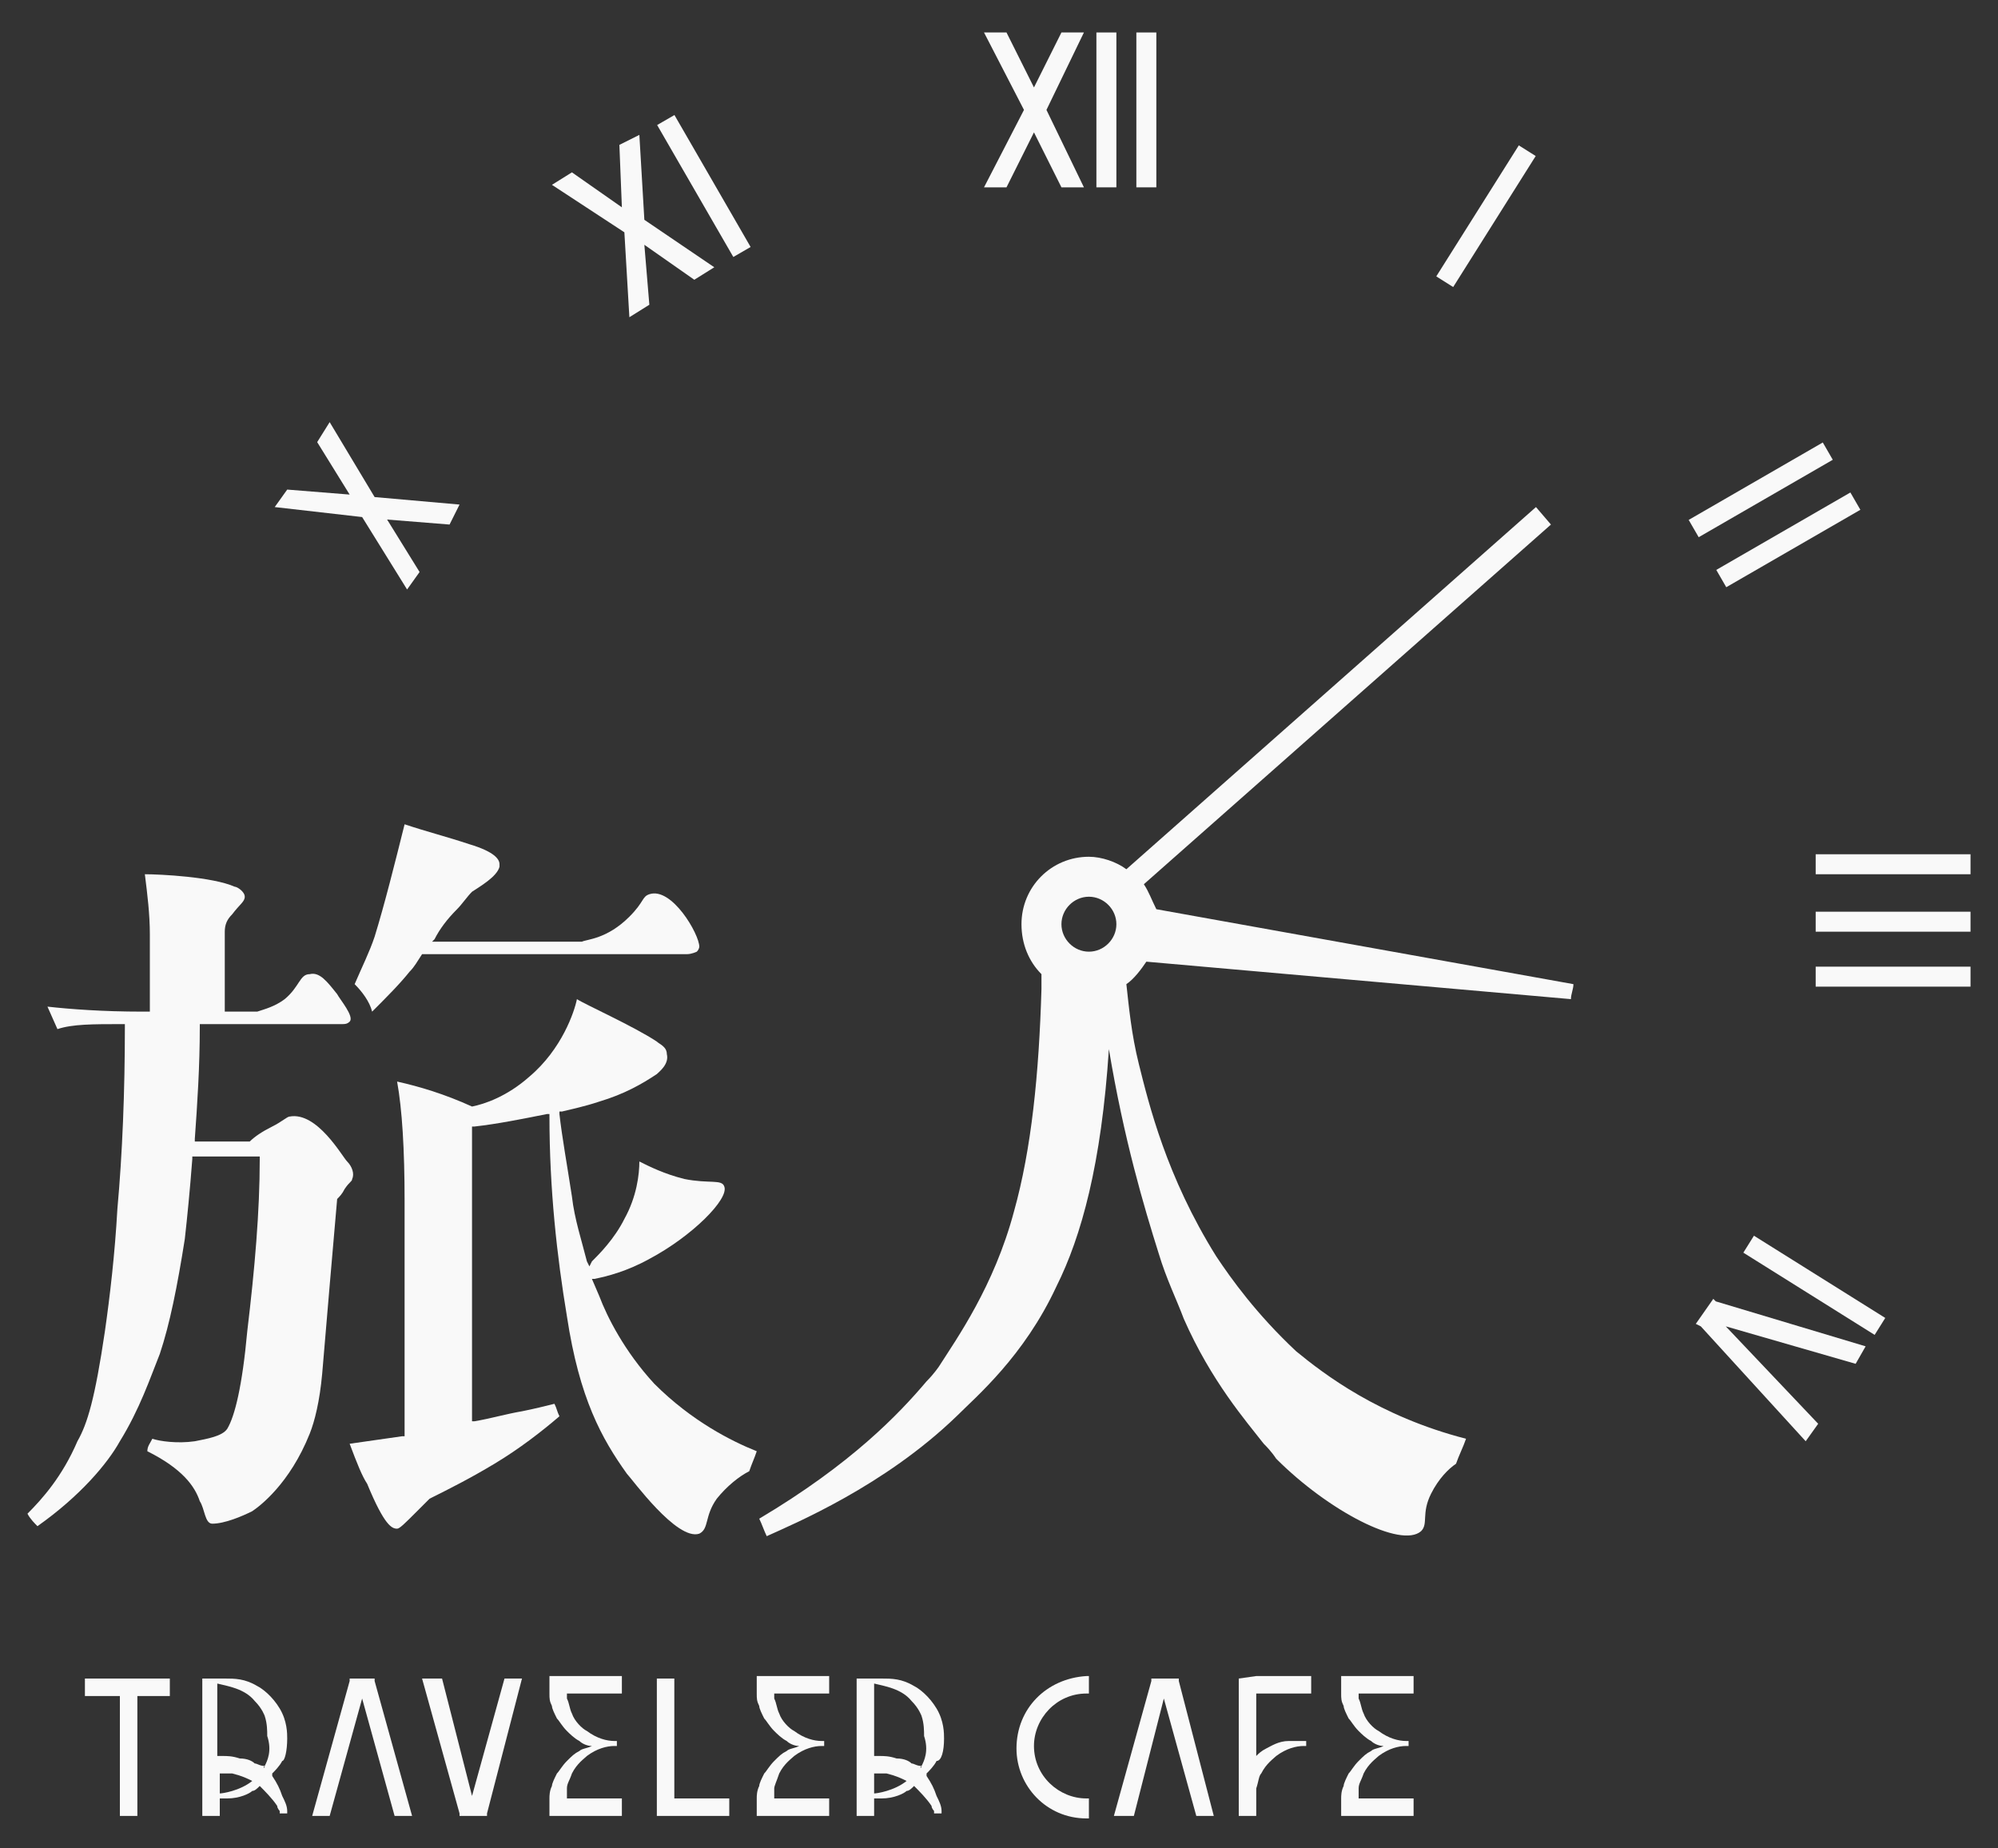
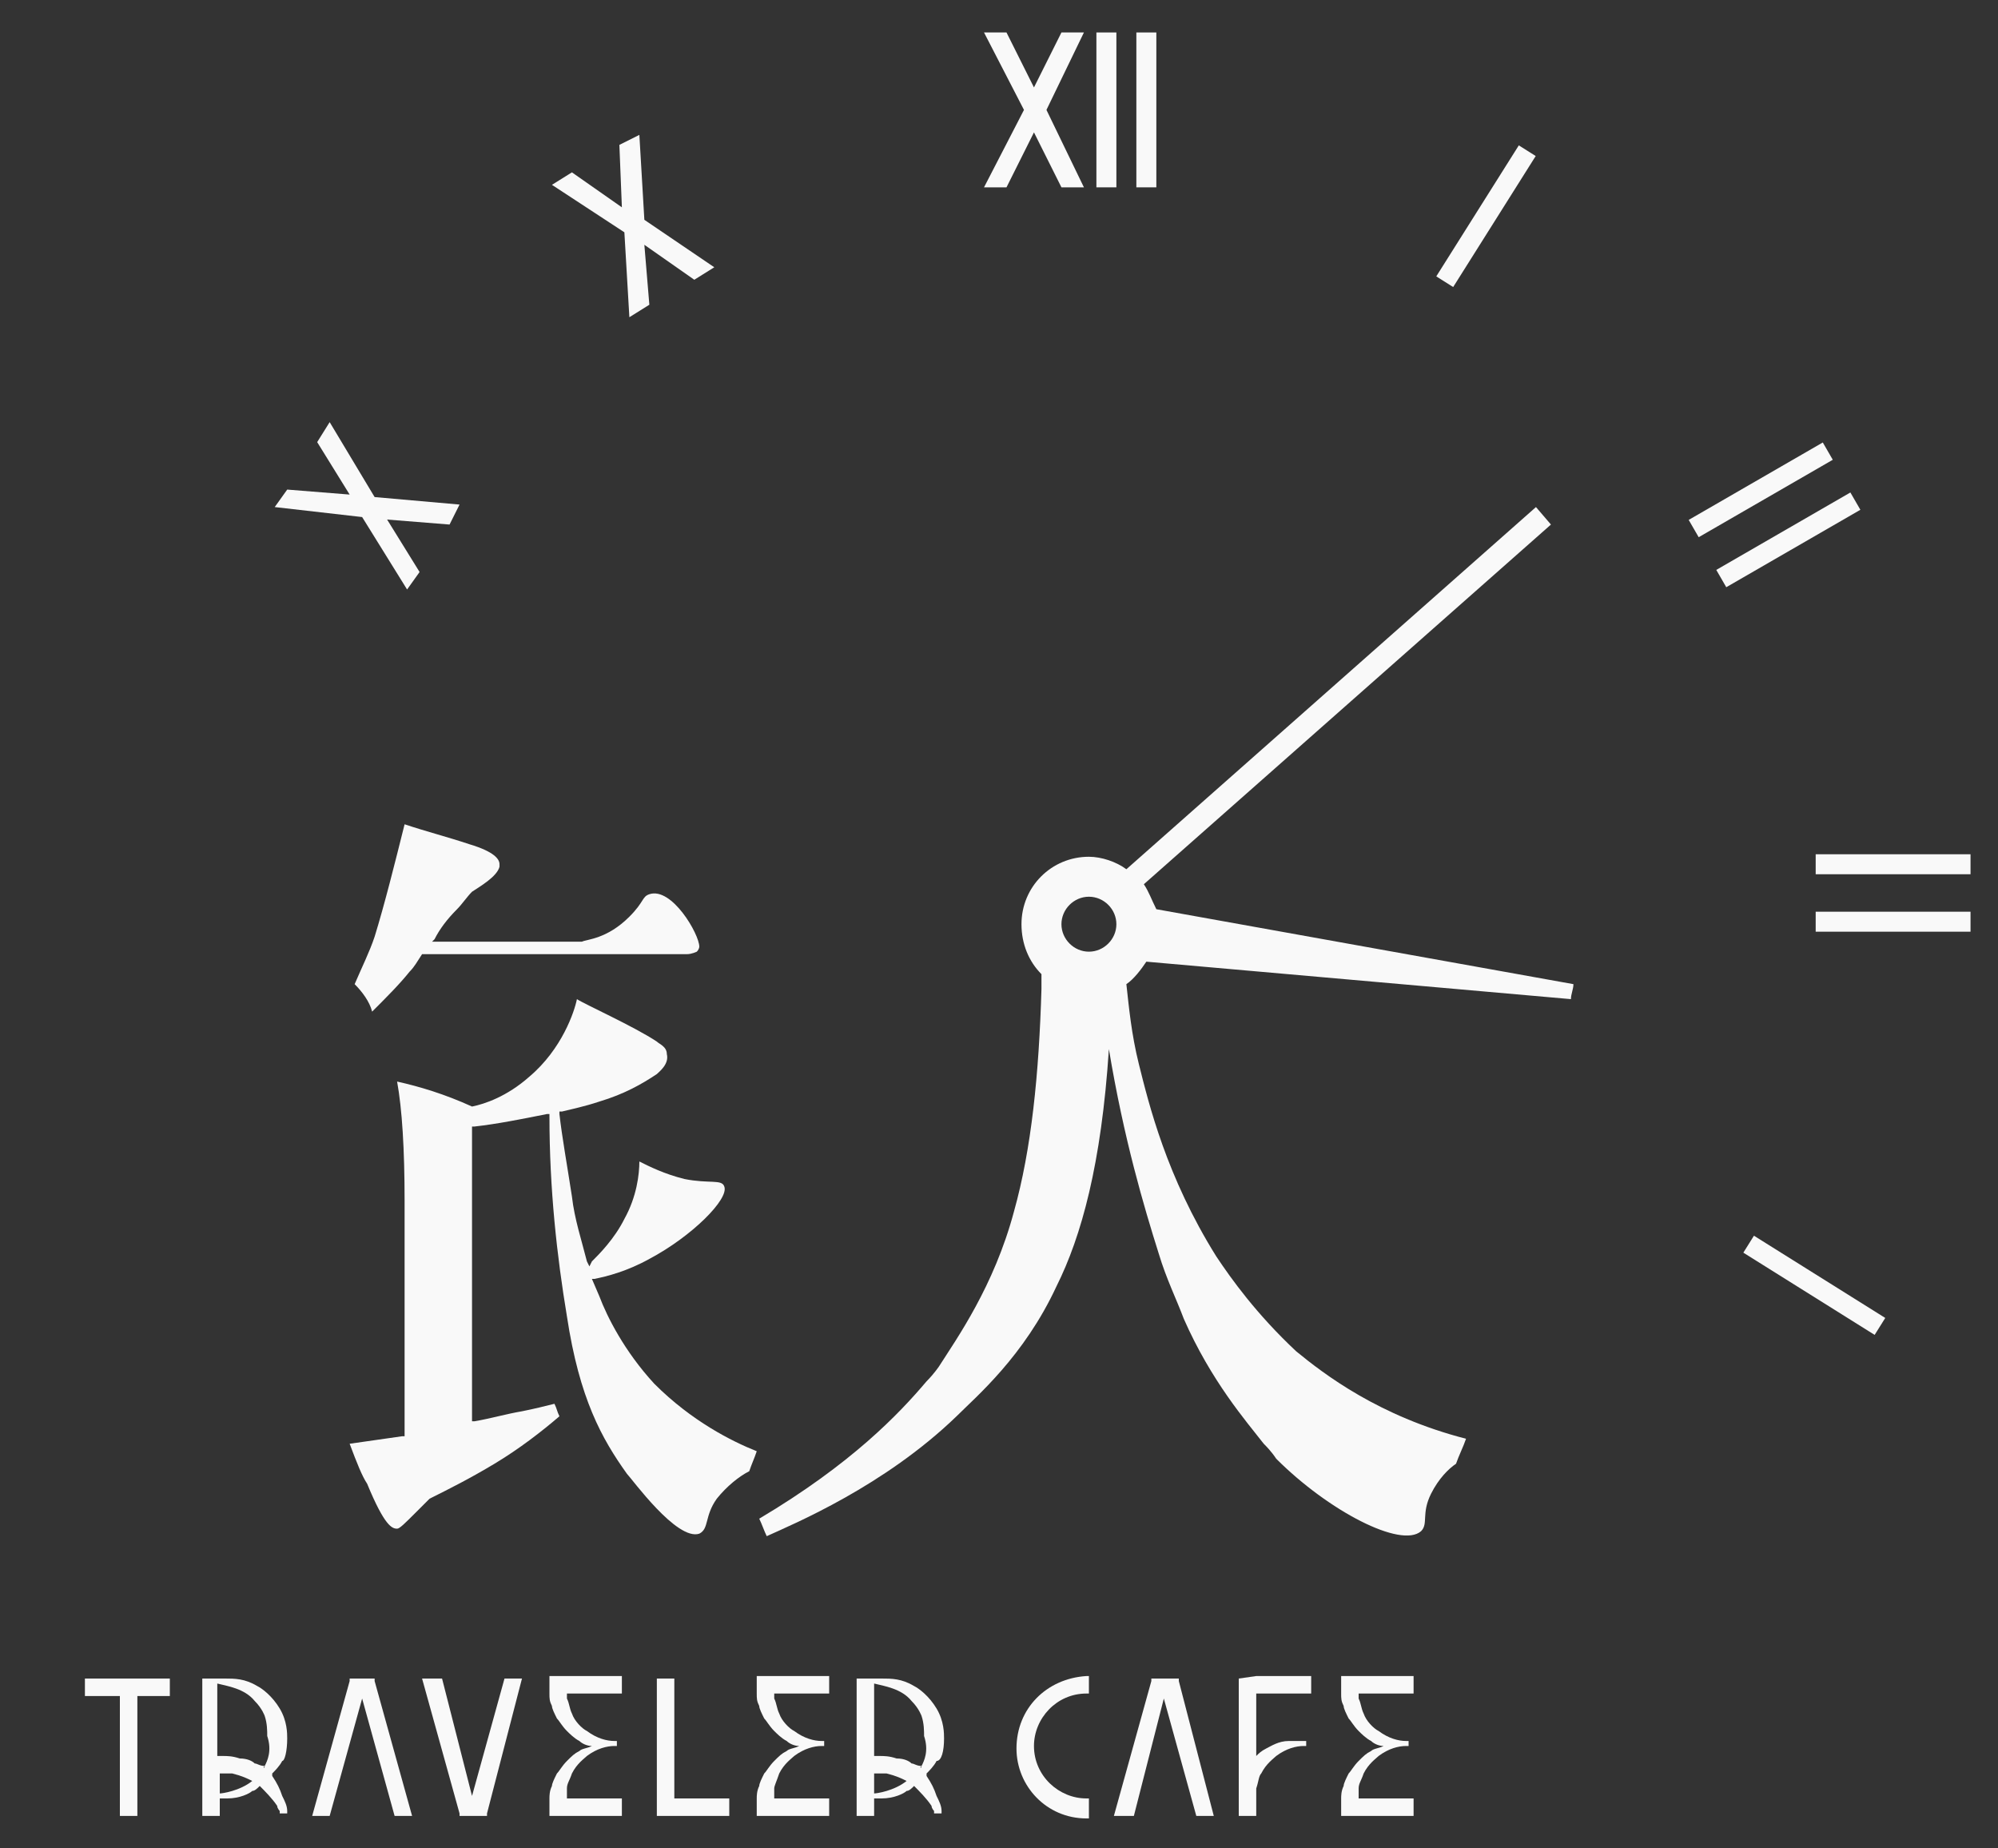
<svg xmlns="http://www.w3.org/2000/svg" version="1.1" id="Layer_1" x="0px" y="0px" viewBox="0 0 80 74" style="enable-background:new 0 0 80 74;" xml:space="preserve">
  <rect x="0" y="0" width="80" height="74" fill="#333333" stroke="none" />
  <style type="text/css">.st0{fill:#F9F9F9;}</style>
  <g>
    <polygon class="st0" points="4.8,67.2 3.4,67.2 3.4,67.9 4.8,67.9 4.8,72.7 5.5,72.7 5.5,67.9 6.8,67.9 6.8,67.2 5.5,67.2  " />
    <path class="st0" d="M11.5,69.6c0-0.2,0-0.7-0.3-1.2s-0.7-0.8-0.9-0.9c-0.5-0.3-0.9-0.3-1.3-0.3c-0.1,0-0.3,0-0.4,0H8.1v5.5h0.7V71   c0.1,0,0.1,0,0.2,0c0.1,0,0.2,0,0.3,0c0.4,0.1,0.6,0.2,0.8,0.3l0,0c-0.5,0.4-1.2,0.5-1.3,0.5V72c0.1,0,0.2,0,0.3,0l0,0   c0.5,0,0.9-0.2,1-0.3c0.1,0,0.2-0.1,0.3-0.2c0.2,0.2,0.5,0.5,0.7,0.8c0,0.1,0.1,0.2,0.1,0.2v0.1h0.3v-0.1c0-0.2-0.1-0.4-0.2-0.6   c-0.1-0.3-0.2-0.5-0.4-0.8c0,0,0,0,0-0.1c0.1-0.1,0.3-0.3,0.4-0.5C11.4,70.5,11.5,70.1,11.5,69.6z M10.6,70.7   C10.6,70.8,10.5,70.8,10.6,70.7c-0.2,0-0.3-0.1-0.4-0.1c-0.1-0.1-0.3-0.2-0.6-0.2c-0.3-0.1-0.5-0.1-0.7-0.1c-0.1,0-0.1,0-0.2,0   v-2.9c0.4,0.1,1.1,0.2,1.5,0.7c0.3,0.3,0.4,0.6,0.4,0.6c0.1,0.3,0.1,0.6,0.1,0.8C10.9,70.1,10.7,70.5,10.6,70.7z" />
    <polygon class="st0" points="15,67.2 14,67.2 14,67.3 12.5,72.7 13.2,72.7 14.5,68 15.8,72.7 16.5,72.7 15,67.3  " />
    <polygon class="st0" points="18.9,71.9 17.7,67.2 16.9,67.2 18.4,72.6 18.4,72.7 19.5,72.7 19.5,72.6 20.9,67.2 20.2,67.2  " />
    <polygon class="st0" points="27,67.2 26.3,67.2 26.3,72 26.3,72.7 27,72.7 29.2,72.7 29.2,72 27,72  " />
    <path class="st0" d="M37.8,69.6c0-0.2,0-0.7-0.3-1.2s-0.7-0.8-0.9-0.9c-0.5-0.3-0.9-0.3-1.3-0.3c-0.1,0-0.3,0-0.4,0h-0.6v5.5H35V71   c0.1,0,0.1,0,0.2,0c0.1,0,0.2,0,0.3,0c0.4,0.1,0.6,0.2,0.8,0.3l0,0c-0.5,0.4-1.2,0.5-1.3,0.5V72c0.1,0,0.2,0,0.3,0l0,0   c0.5,0,0.9-0.2,1-0.3c0.1,0,0.2-0.1,0.3-0.2c0.2,0.2,0.5,0.5,0.7,0.8c0,0.1,0.1,0.2,0.1,0.2v0.1h0.3v-0.1c0-0.2-0.1-0.4-0.2-0.6   c-0.1-0.3-0.2-0.5-0.4-0.8c0,0,0,0,0-0.1c0.1-0.1,0.3-0.3,0.4-0.5C37.7,70.5,37.8,70.1,37.8,69.6z M36.9,70.7   C36.9,70.8,36.8,70.8,36.9,70.7c-0.2,0-0.3-0.1-0.4-0.1c-0.1-0.1-0.3-0.2-0.6-0.2c-0.3-0.1-0.5-0.1-0.7-0.1c-0.1,0-0.1,0-0.2,0   v-2.9c0.4,0.1,1.1,0.2,1.5,0.7c0.3,0.3,0.4,0.6,0.4,0.6C37,69,37,69.3,37,69.5C37.2,70.1,37,70.5,36.9,70.7z" />
    <path class="st0" d="M40.7,70c0,1.5,1.2,2.8,2.8,2.8h0.1V72h-0.1c-1.1,0-2.1-0.9-2.1-2.1c0-1.1,0.9-2.1,2.1-2.1h0.1v-0.7h-0.1   C41.9,67.2,40.7,68.4,40.7,70z" />
    <polygon class="st0" points="47.2,67.2 46.1,67.2 46.1,67.3 44.6,72.7 45.4,72.7 46.6,68 47.9,72.7 48.6,72.7 47.2,67.3  " />
    <path class="st0" d="M53.7,67.8L53.7,67.8L53.7,67.8c0,0.2,0,0.3,0.1,0.5c0,0.1,0.1,0.3,0.2,0.5c0.1,0.1,0.2,0.3,0.4,0.5   c0.1,0.1,0.3,0.3,0.5,0.4c0.1,0.1,0.3,0.2,0.5,0.2C55.2,70,55,70,54.9,70.1c-0.2,0.1-0.3,0.2-0.5,0.4c-0.2,0.2-0.3,0.4-0.4,0.5   c-0.1,0.2-0.2,0.4-0.2,0.5c-0.1,0.2-0.1,0.4-0.1,0.5s0,0.1,0,0.1v0.6h2.9V72h-2.2l0,0c0-0.1,0-0.2,0-0.4c0-0.2,0.1-0.3,0.2-0.6   c0.2-0.4,0.5-0.6,0.6-0.7c0.4-0.3,0.8-0.4,1.1-0.4h0.1v-0.2h-0.1c-0.3,0-0.7-0.1-1.1-0.4c-0.2-0.1-0.5-0.4-0.6-0.7   c-0.1-0.2-0.1-0.4-0.2-0.6c0-0.1,0-0.1,0-0.2h2.2v-0.7h-2.9V67.8z" />
    <path class="st0" d="M22,67.8L22,67.8L22,67.8c0,0.2,0,0.3,0.1,0.5c0,0.1,0.1,0.3,0.2,0.5c0.1,0.1,0.2,0.3,0.4,0.5   c0.1,0.1,0.3,0.3,0.5,0.4c0.1,0.1,0.3,0.2,0.5,0.2c-0.2,0.1-0.4,0.1-0.5,0.2c-0.2,0.1-0.3,0.2-0.5,0.4c-0.2,0.2-0.3,0.4-0.4,0.5   c-0.1,0.2-0.2,0.4-0.2,0.5C22,71.7,22,71.9,22,72s0,0.1,0,0.1v0.6h2.9V72h-2.2l0,0c0-0.1,0-0.2,0-0.4c0-0.2,0.1-0.3,0.2-0.6   c0.2-0.4,0.5-0.6,0.6-0.7c0.4-0.3,0.8-0.4,1.1-0.4h0.1v-0.2h-0.1c-0.3,0-0.7-0.1-1.1-0.4c-0.2-0.1-0.5-0.4-0.6-0.7   c-0.1-0.2-0.1-0.4-0.2-0.6c0-0.1,0-0.1,0-0.2h2.2v-0.7H22V67.8z" />
    <path class="st0" d="M30.3,67.8L30.3,67.8L30.3,67.8c0,0.2,0,0.3,0.1,0.5c0,0.1,0.1,0.3,0.2,0.5c0.1,0.1,0.2,0.3,0.4,0.5   c0.1,0.1,0.3,0.3,0.5,0.4c0.1,0.1,0.3,0.2,0.5,0.2c-0.2,0.1-0.4,0.1-0.5,0.2c-0.2,0.1-0.3,0.2-0.5,0.4c-0.2,0.2-0.3,0.4-0.4,0.5   c-0.1,0.2-0.2,0.4-0.2,0.5c-0.1,0.2-0.1,0.4-0.1,0.5s0,0.1,0,0.1v0.6h2.9V72H31l0,0c0-0.1,0-0.2,0-0.4c0-0.1,0.1-0.3,0.2-0.6   c0.2-0.4,0.5-0.6,0.6-0.7c0.4-0.3,0.8-0.4,1.1-0.4H33v-0.2h-0.1c-0.3,0-0.7-0.1-1.1-0.4c-0.2-0.1-0.5-0.4-0.6-0.7   c-0.1-0.2-0.1-0.4-0.2-0.6c0-0.1,0-0.1,0-0.2h2.2v-0.7h-2.9C30.3,67.1,30.3,67.8,30.3,67.8z" />
    <path class="st0" d="M49.6,67.2v0.7v4.8l0,0h0.7l0,0v-0.6c0-0.2,0-0.3,0-0.5c0.1-0.3,0.1-0.5,0.2-0.6c0.2-0.4,0.5-0.6,0.6-0.7   c0.4-0.3,0.8-0.4,1.1-0.4h0.1v-0.2h-0.7c-0.4,0-0.7,0.2-0.9,0.3c-0.2,0.1-0.3,0.2-0.4,0.3v-2.5h2.2v-0.7h-2.2L49.6,67.2L49.6,67.2z   " />
    <path class="st0" d="M45.8,35.4L62.1,21l-0.6-0.7L45.1,34.8c-0.4-0.3-1-0.5-1.5-0.5c-1.5,0-2.7,1.2-2.7,2.7c0,0.8,0.3,1.5,0.8,2   c0,0.2,0,0.4,0,0.6c-0.1,3.4-0.4,6.4-1.1,8.9c-0.8,3-2.3,5.1-3,6.2c0,0-0.2,0.3-0.5,0.6c-1.1,1.3-3,3.3-6.7,5.5   c0.1,0.2,0.2,0.5,0.3,0.7c1.1-0.5,4.7-2,7.6-4.8c0.8-0.8,2.7-2.4,4-5.2l0,0c1-2,1.8-4.9,2.1-9.5c0.6,3.6,1.4,6.3,2,8.2   c0.3,1,0.7,1.8,1,2.6c1.1,2.5,2.5,4.1,3.2,5c0.1,0.1,0.3,0.3,0.5,0.6c2.1,2.1,5,3.6,5.8,2.9c0.3-0.3,0-0.7,0.4-1.5   c0.3-0.6,0.7-1,1-1.2c0.1-0.3,0.3-0.7,0.4-1c-3.5-0.9-5.7-2.6-6.8-3.5c-1.6-1.5-2.6-2.9-3.2-3.8c-2-3.2-2.7-6.1-3.1-7.7   c-0.3-1.2-0.4-2.3-0.5-3.2c0.3-0.2,0.6-0.6,0.8-0.9l17,1.5c0-0.2,0.1-0.4,0.1-0.6c-5.6-1-11.1-2-16.7-3C46.1,36,46,35.7,45.8,35.4z    M43.6,38.1c-0.6,0-1.1-0.5-1.1-1.1s0.5-1.1,1.1-1.1s1.1,0.5,1.1,1.1C44.7,37.6,44.2,38.1,43.6,38.1z" />
    <path class="st0" d="M26.2,55.4c-1.2-1.3-1.9-2.7-2.2-3.5l-0.3-0.7h0.1c0.5-0.1,1.3-0.3,2.2-0.8c1.7-0.9,3.2-2.4,3-2.9   c-0.1-0.3-0.6-0.1-1.6-0.3c-0.8-0.2-1.4-0.5-1.8-0.7c0,0.5-0.1,1.4-0.6,2.3c-0.4,0.8-1,1.4-1.3,1.7l-0.1,0.2l-0.1-0.2   c-0.2-0.8-0.5-1.7-0.6-2.6c-0.2-1.3-0.4-2.4-0.5-3.3v-0.1h0.1c0.4-0.1,0.9-0.2,1.5-0.4c1-0.3,1.7-0.7,2.3-1.1   c0.1-0.1,0.5-0.4,0.4-0.8c0-0.3-0.3-0.4-0.4-0.5c-0.9-0.6-2.9-1.5-3.2-1.7c-0.1,0.5-0.6,2-1.9,3.1c-0.9,0.8-1.8,1.1-2.3,1.2l0,0   l0,0c-1.1-0.5-2.1-0.8-3-1c0.2,1.1,0.3,2.7,0.3,4.8v9.4h-0.1c-0.7,0.1-1.4,0.2-2.1,0.3c0.3,0.8,0.5,1.3,0.7,1.6   c0.7,1.7,1,1.8,1.2,1.8c0.1,0,0.3-0.2,0.8-0.7c0.2-0.2,0.4-0.4,0.5-0.5c0.8-0.4,1.6-0.8,2.6-1.4c1-0.6,1.9-1.3,2.6-1.9   c-0.1-0.2-0.1-0.3-0.2-0.5c-0.4,0.1-0.8,0.2-1.3,0.3c-0.6,0.1-1.3,0.3-1.9,0.4h-0.1V45.1H19c0.9-0.1,1.9-0.3,2.9-0.5H22v0.1   c0,2.9,0.3,5.6,0.7,8c0.5,3.3,1.4,4.9,2.4,6.3c0.2,0.2,2,2.7,2.9,2.4c0.4-0.2,0.2-0.7,0.7-1.4c0.4-0.5,0.9-0.9,1.3-1.1   c0.1-0.3,0.2-0.5,0.3-0.8C29.3,57.7,27.7,56.9,26.2,55.4z" />
-     <path class="st0" d="M13.5,48c0.1-0.1,0.2-0.2,0.3-0.4c0.2-0.3,0.3-0.3,0.3-0.4c0.1-0.2,0-0.5-0.2-0.7s-1.2-2-2.3-1.8   c-0.1,0-0.3,0.2-0.7,0.4s-0.7,0.4-0.9,0.6l0,0H7.8v-0.1C7.9,44.2,8,42.7,8,41.1V41h5.7c0.1,0,0.2,0,0.3-0.1   c0.2-0.2-0.4-0.9-0.5-1.1c-0.4-0.5-0.7-0.9-1.1-0.8c-0.4,0-0.4,0.5-1,1c-0.4,0.3-0.8,0.4-1.1,0.5c-0.4,0-0.9,0-1.3,0   c0-1.1,0-2.1,0-3.2c0-0.3,0.1-0.5,0.3-0.7c0.3-0.4,0.5-0.5,0.5-0.7s-0.3-0.4-0.4-0.4c-0.9-0.4-3-0.5-3.6-0.5   C5.9,35.8,6,36.6,6,37.4v3.1H5.7c-1.6,0-2.9-0.1-3.8-0.2l0.4,0.9C2.9,41,3.7,41,4.9,41H5v0.1c0,2.6-0.1,5.1-0.3,7.3   c-0.1,1.8-0.3,3.5-0.5,4.9C3.8,56,3.5,57,3.1,57.7c-0.6,1.4-1.4,2.3-2,2.9c0.1,0.2,0.3,0.4,0.4,0.5c1.7-1.2,2.8-2.5,3.3-3.4   c0.8-1.3,1.2-2.5,1.6-3.5c0.4-1.2,0.7-2.7,1-4.6c0.1-0.9,0.2-1.9,0.3-3.2v-0.1h2.7v0.1c0,2.1-0.2,4.4-0.5,6.9   c-0.2,2.2-0.5,3.4-0.8,3.9c-0.2,0.3-0.8,0.4-1.3,0.5c-0.7,0.1-1.4,0-1.7-0.1c-0.1,0.2-0.2,0.3-0.2,0.5c1.4,0.7,1.9,1.4,2.1,2   C8.2,60.4,8.2,61,8.5,61c0.5,0,1.2-0.3,1.6-0.5c0.3-0.2,1.5-1.1,2.3-3.1c0.2-0.5,0.4-1.3,0.5-2.4C13.1,52.6,13.3,50.3,13.5,48z" />
    <path class="st0" d="M15,37.5c-0.2,0.6-0.5,1.2-0.8,1.9c0.3,0.3,0.6,0.7,0.7,1.1c0.6-0.6,1.1-1.1,1.5-1.6c0.2-0.2,0.3-0.4,0.5-0.7   l0,0h10.6c0.2,0,0.4-0.1,0.4-0.1C28,38,28,37.9,28,37.9c0-0.5-1.1-2.4-2-2.1c-0.3,0.1-0.2,0.3-0.8,0.9c-0.9,0.9-1.7,0.9-1.9,1l0,0   h-6l0.1-0.1c0.2-0.4,0.5-0.8,0.9-1.2c0.2-0.2,0.4-0.5,0.6-0.7c0.3-0.2,1-0.6,1.1-1v-0.1c0-0.2-0.2-0.5-1.2-0.8   c-0.9-0.3-1.7-0.5-2.6-0.8C15.8,34.6,15.4,36.2,15,37.5z" />
    <polygon class="st0" points="39.4,7.5 40.3,7.5 41.4,5.3 42.5,7.5 43.4,7.5 41.9,4.4 43.4,1.3 42.5,1.3 41.4,3.5 40.3,1.3    39.4,1.3 41,4.4  " />
    <rect x="43.9" y="1.3" class="st0" width="0.8" height="6.2" />
    <rect x="45.5" y="1.3" class="st0" width="0.8" height="6.2" />
    <rect x="56.4" y="8.2" transform="matrix(0.533 -0.846 0.846 0.533 20.51 54.409)" class="st0" width="6.2" height="0.8" />
    <rect x="67.4" y="19.2" transform="matrix(0.866 -0.5 0.5 0.866 -0.353 37.887)" class="st0" width="6.2" height="0.8" />
    <rect x="68.5" y="21.2" transform="matrix(0.866 -0.5 0.5 0.866 -1.201 38.707)" class="st0" width="6.2" height="0.8" />
    <rect x="72.7" y="34.2" class="st0" width="6.2" height="0.8" />
    <rect x="72.7" y="36.5" class="st0" width="6.2" height="0.8" />
-     <rect x="72.7" y="38.7" class="st0" width="6.2" height="0.8" />
-     <polygon class="st0" points="68.6,52 67.9,53 68.1,53.1 72.3,57.7 72.8,57 69.1,53.1 74.3,54.6 74.7,53.9 68.7,52.1  " />
    <rect x="72.2" y="48.4" transform="matrix(0.531 -0.848 0.848 0.531 -9.578 85.675)" class="st0" width="0.8" height="6.2" />
    <polygon class="st0" points="25.2,12.7 26,12.2 25.8,9.8 27.8,11.2 28.6,10.7 25.8,8.8 25.6,5.4 24.8,5.8 24.9,8.3 22.9,6.9    22.1,7.4 25,9.3  " />
-     <rect x="27.8" y="4.4" transform="matrix(0.866 -0.5 0.5 0.866 3.717449e-02 15.095)" class="st0" width="0.8" height="6.1" />
    <polygon class="st0" points="16.3,23.6 16.8,22.9 15.5,20.8 18,21 18.4,20.2 15,19.9 13.2,16.9 12.7,17.7 14,19.8 11.5,19.6    11,20.3 14.5,20.7  " />
  </g>
</svg>